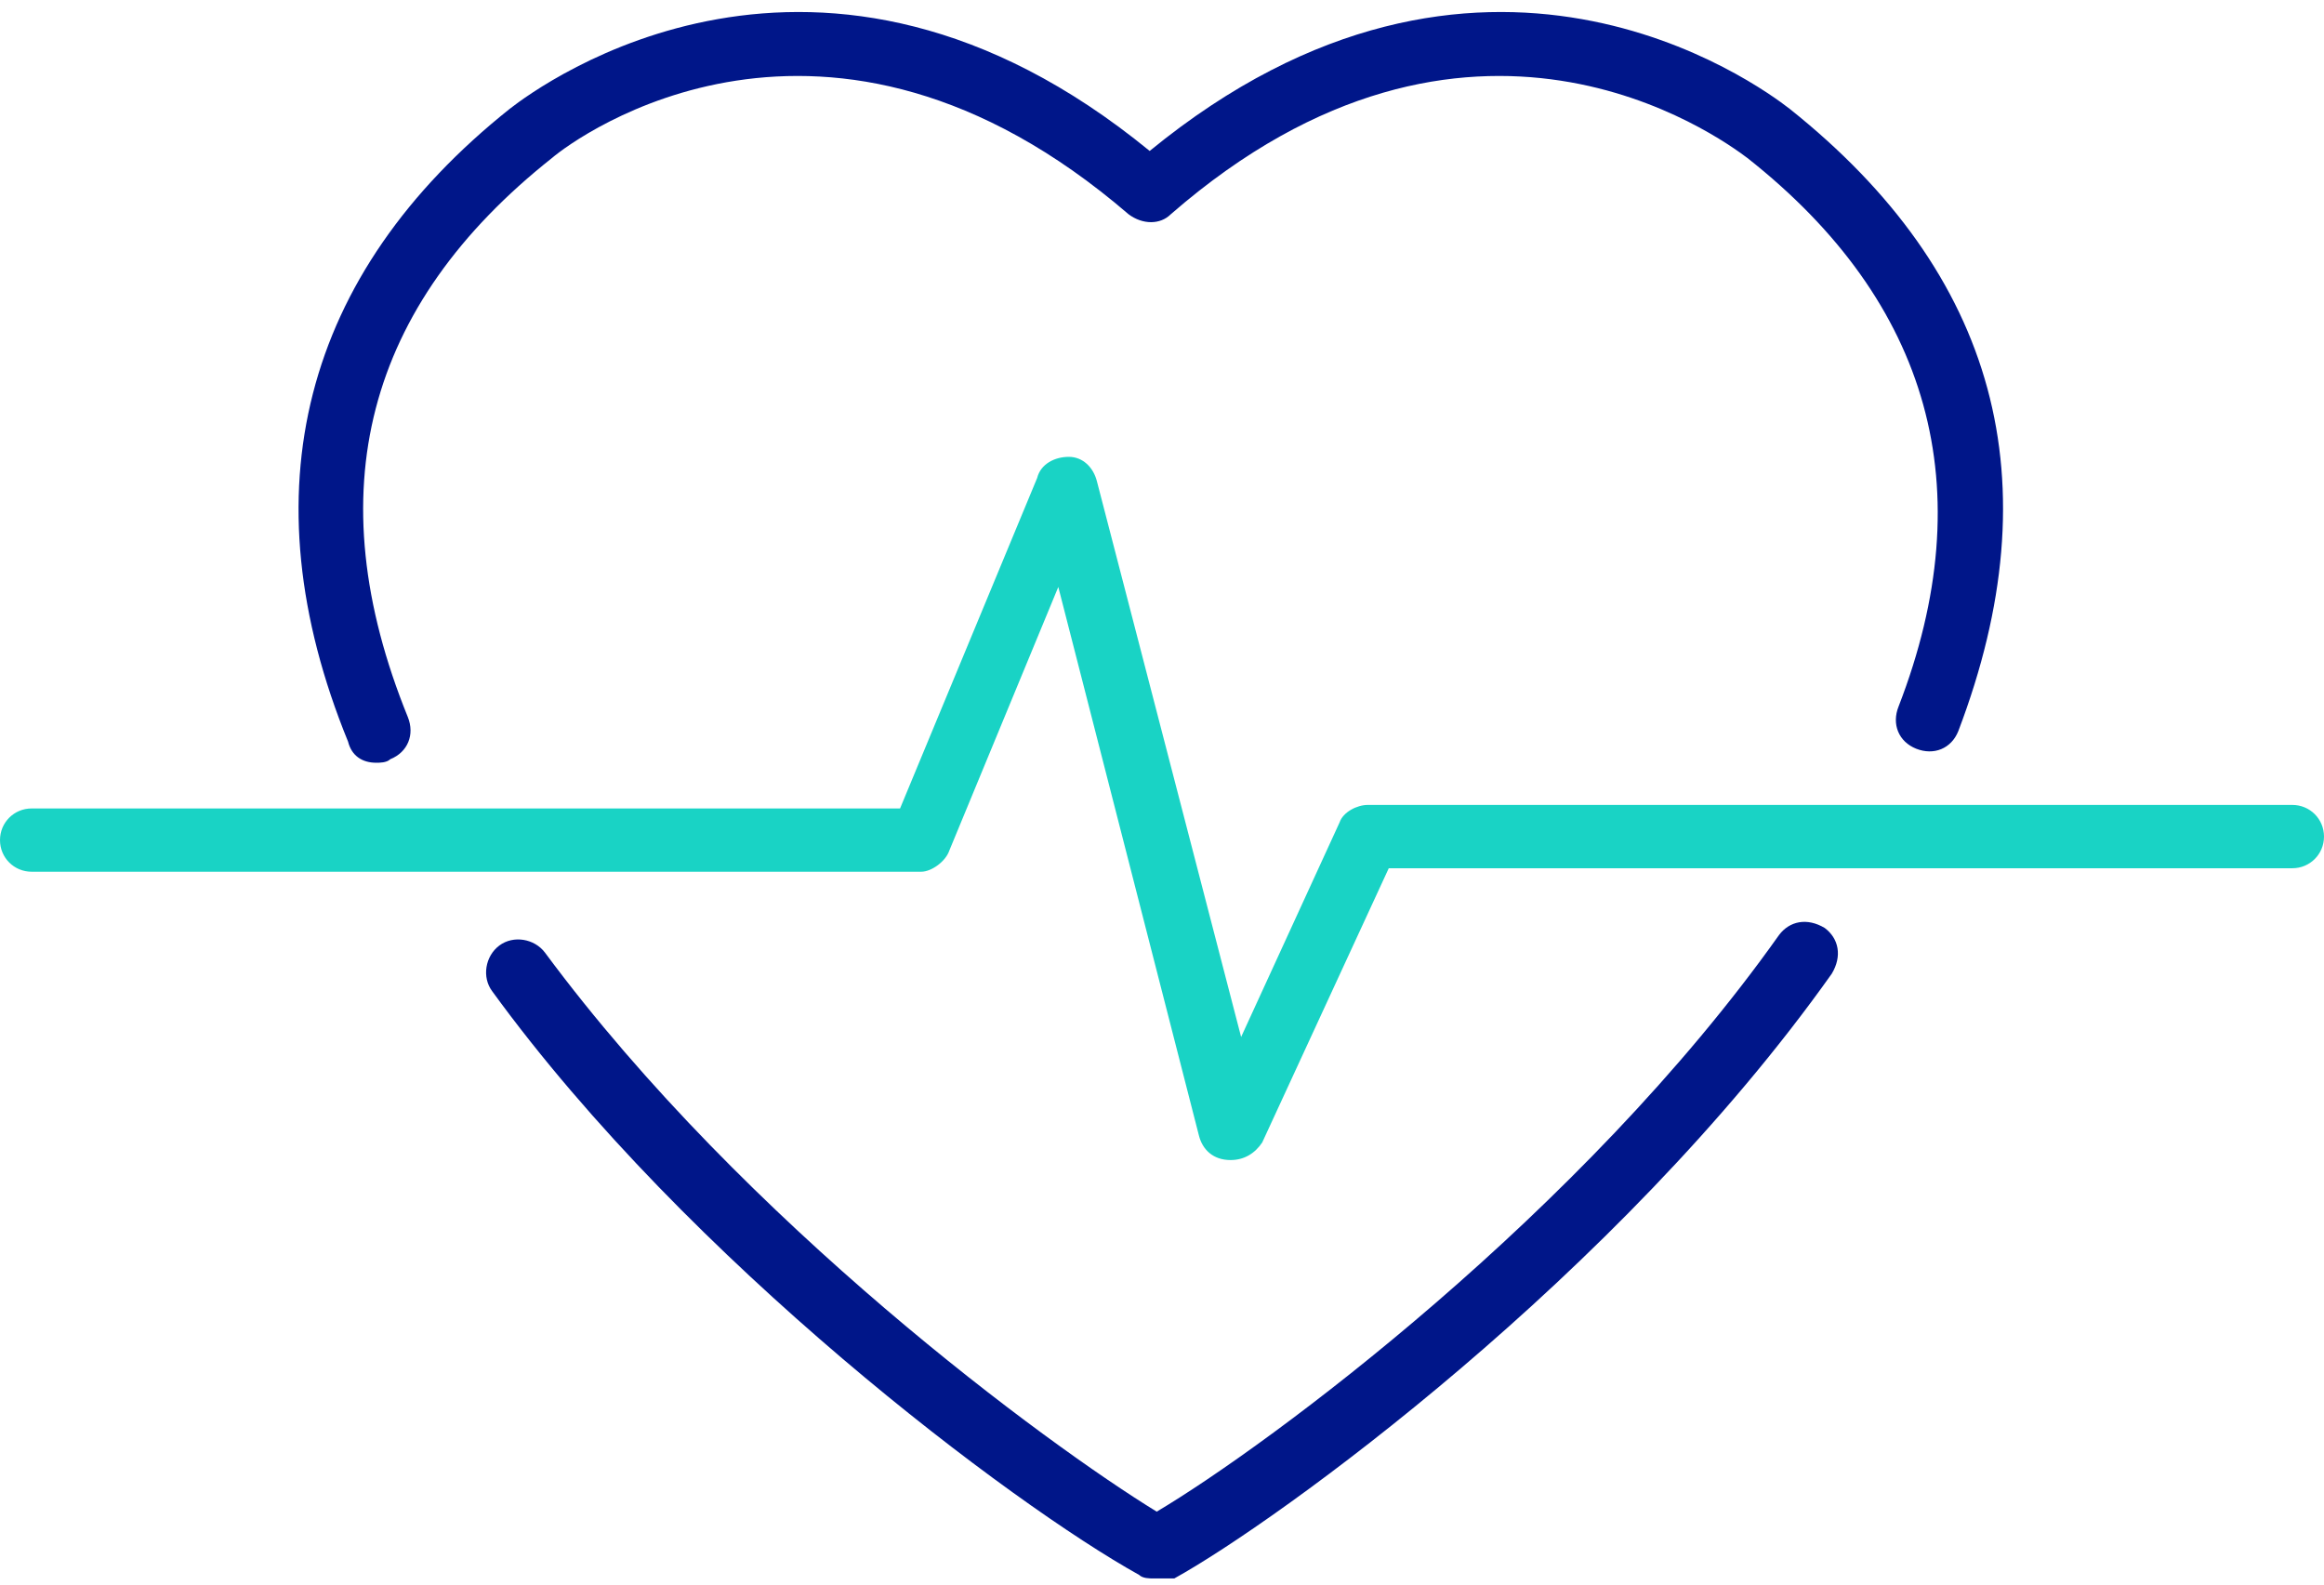
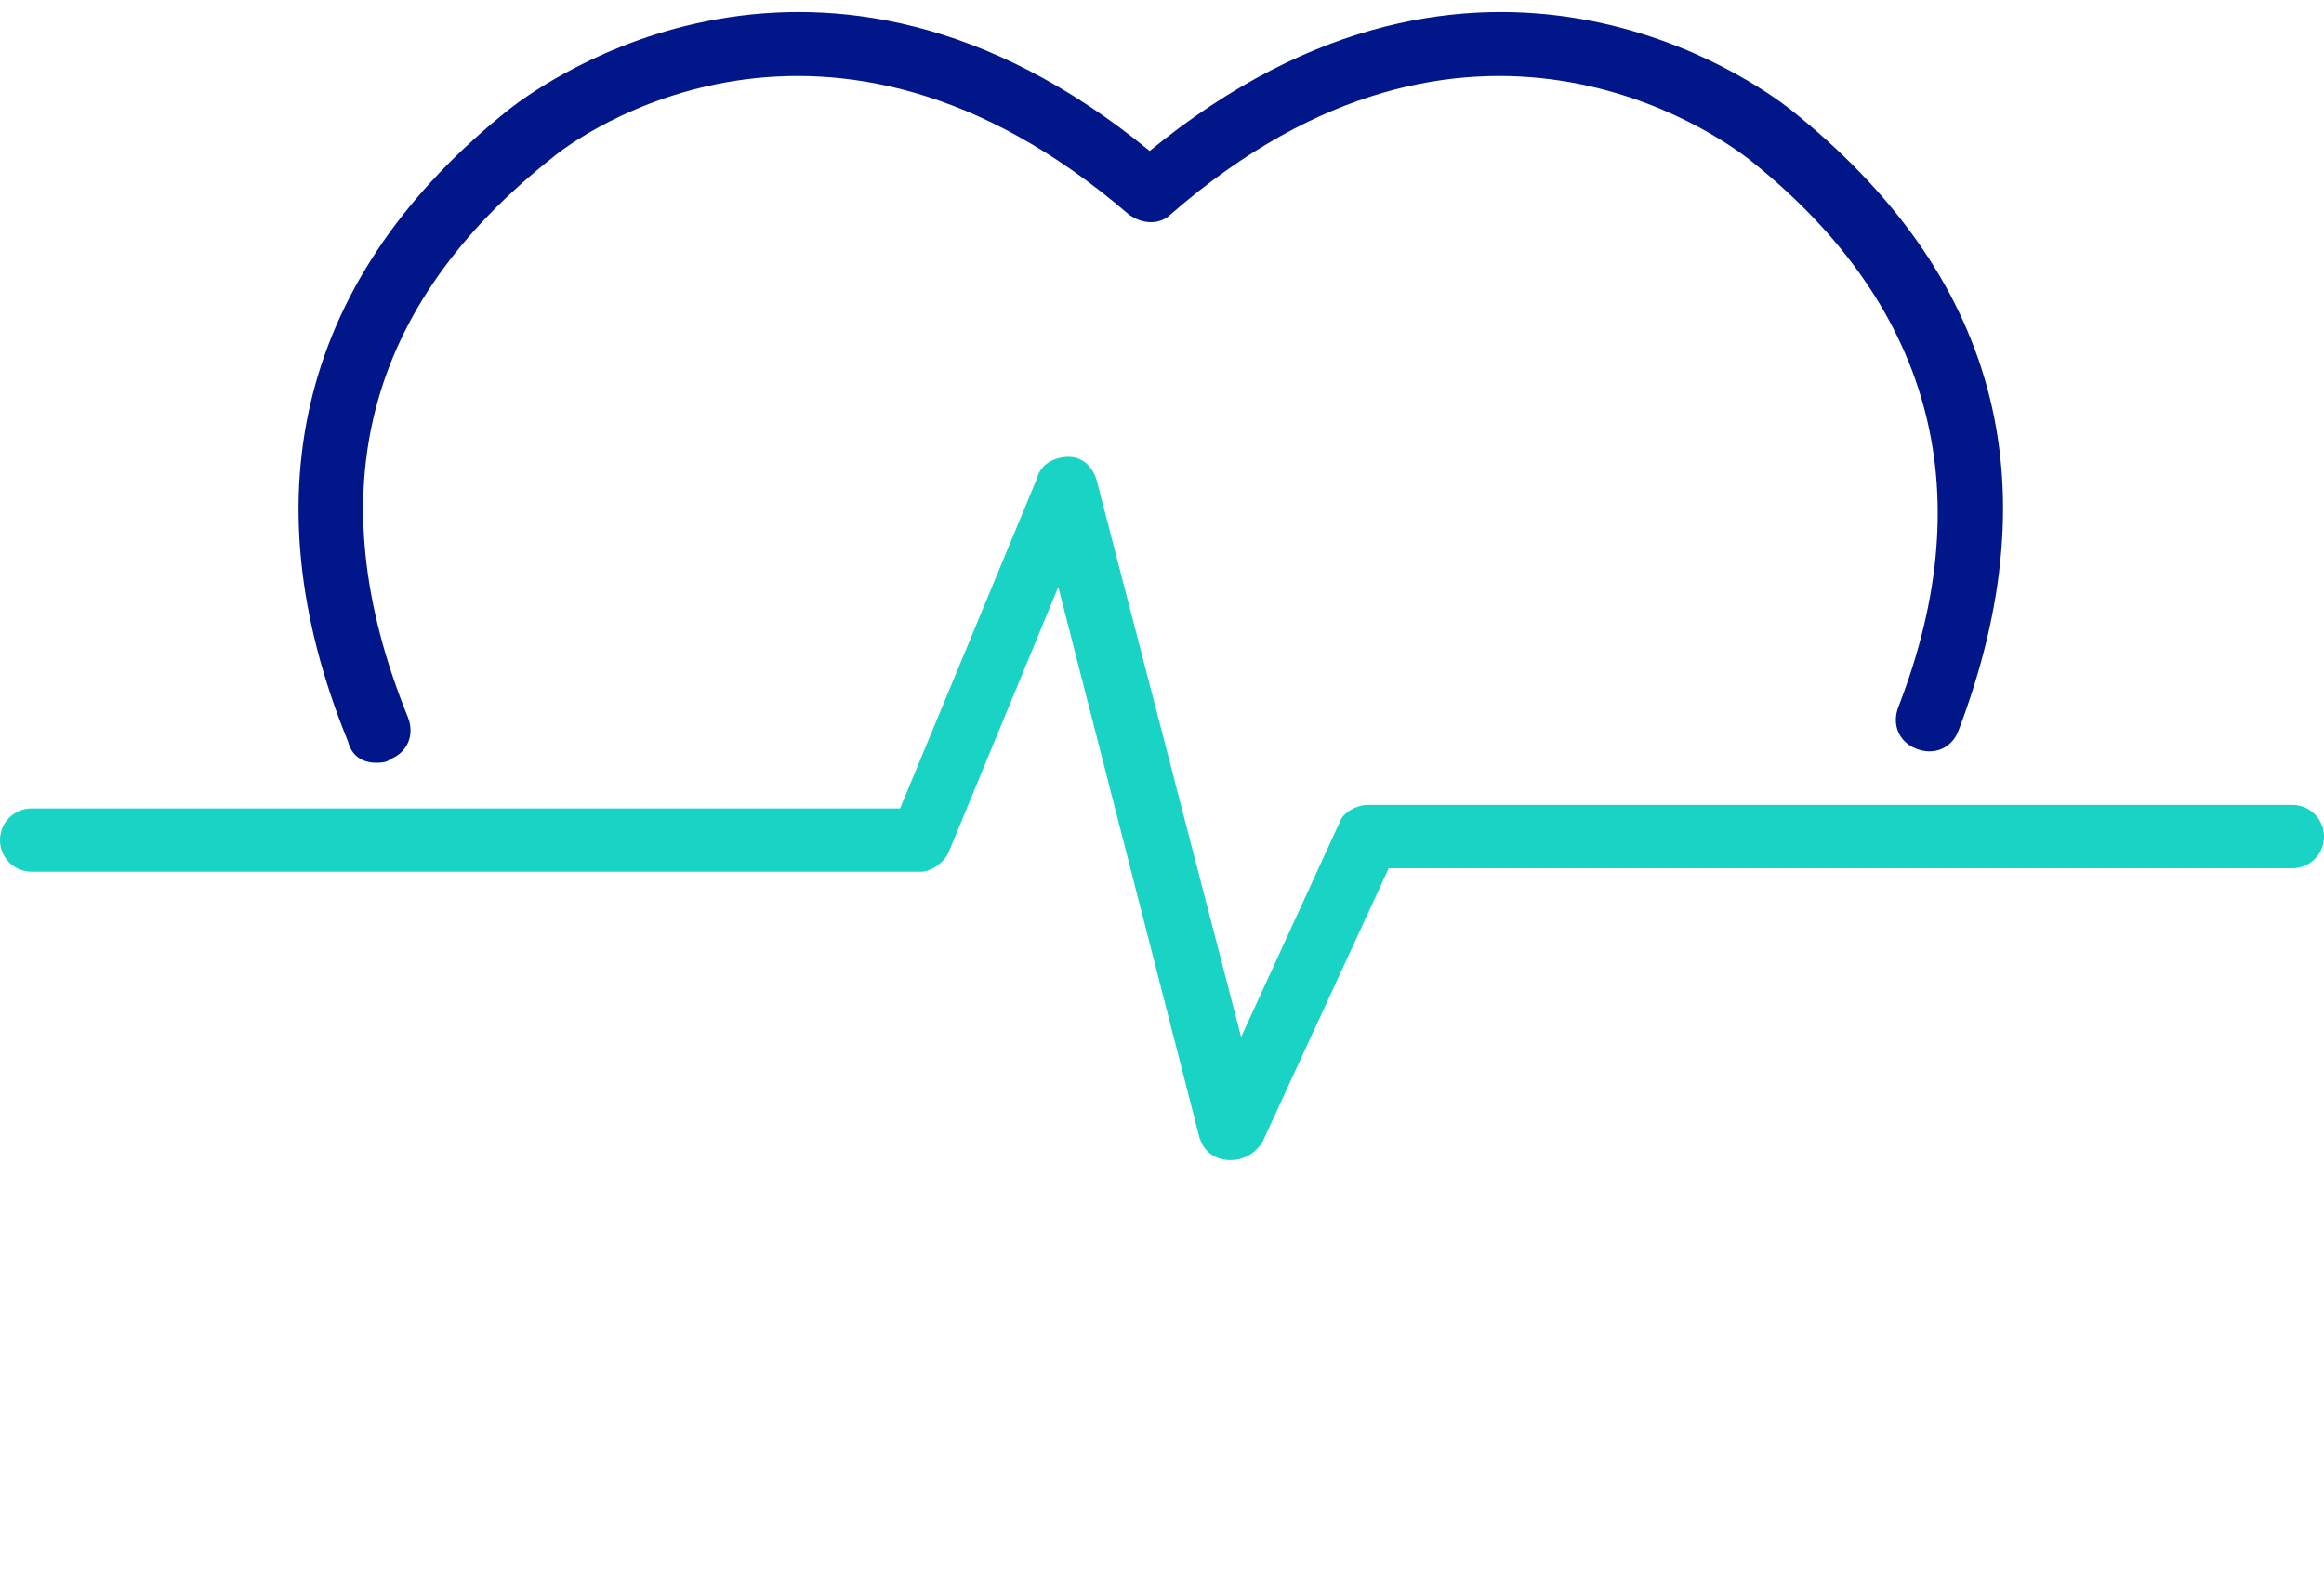
<svg xmlns="http://www.w3.org/2000/svg" width="66" height="45" viewBox="0 0 66 45" fill="none">
  <path d="M10.684 21.661C10.284 21.661 9.985 21.461 9.885 21.062C6.989 13.973 8.587 7.782 14.478 3.089C15.377 2.39 23.265 -3.401 32.65 4.287C42.036 -3.401 49.924 2.39 50.823 3.089C56.714 7.782 58.312 13.673 55.615 20.762C55.416 21.262 54.917 21.461 54.417 21.262C53.918 21.062 53.718 20.563 53.918 20.064C56.315 13.873 54.817 8.581 49.625 4.487C48.826 3.888 41.736 -1.304 33.249 6.085C32.95 6.384 32.451 6.384 32.051 6.085C23.464 -1.304 16.375 3.888 15.676 4.487C10.384 8.681 8.986 13.973 11.582 20.363C11.782 20.862 11.582 21.361 11.083 21.561C10.983 21.661 10.783 21.661 10.684 21.661Z" fill="#001689" />
-   <path d="M32.75 44.826C32.651 44.826 32.451 44.826 32.351 44.726C28.756 42.729 19.57 35.84 13.979 28.151C13.679 27.752 13.779 27.153 14.179 26.853C14.578 26.554 15.177 26.654 15.477 27.053C21.168 34.741 29.755 41.032 32.85 42.929C36.045 41.032 44.932 34.442 50.523 26.554C50.823 26.154 51.322 26.054 51.822 26.354C52.221 26.654 52.321 27.153 52.021 27.652C45.93 36.239 36.245 43.228 33.349 44.826C33.05 44.826 32.95 44.826 32.75 44.826Z" fill="#001689" />
  <path d="M34.947 32.944C34.448 32.944 34.148 32.644 34.048 32.245L30.055 16.669L26.959 24.157C26.859 24.457 26.46 24.756 26.16 24.756H0.899C0.399 24.756 0 24.357 0 23.858C0 23.358 0.399 22.959 0.899 22.959H25.561L29.455 13.573C29.555 13.174 29.955 12.974 30.354 12.974C30.753 12.974 31.053 13.274 31.153 13.673L35.247 29.449L38.042 23.358C38.142 23.059 38.542 22.859 38.841 22.859H65.101C65.601 22.859 66 23.259 66 23.758C66 24.257 65.601 24.657 65.101 24.657H39.44L35.846 32.445C35.646 32.744 35.346 32.944 34.947 32.944Z" fill="#19D3C5" />
</svg>